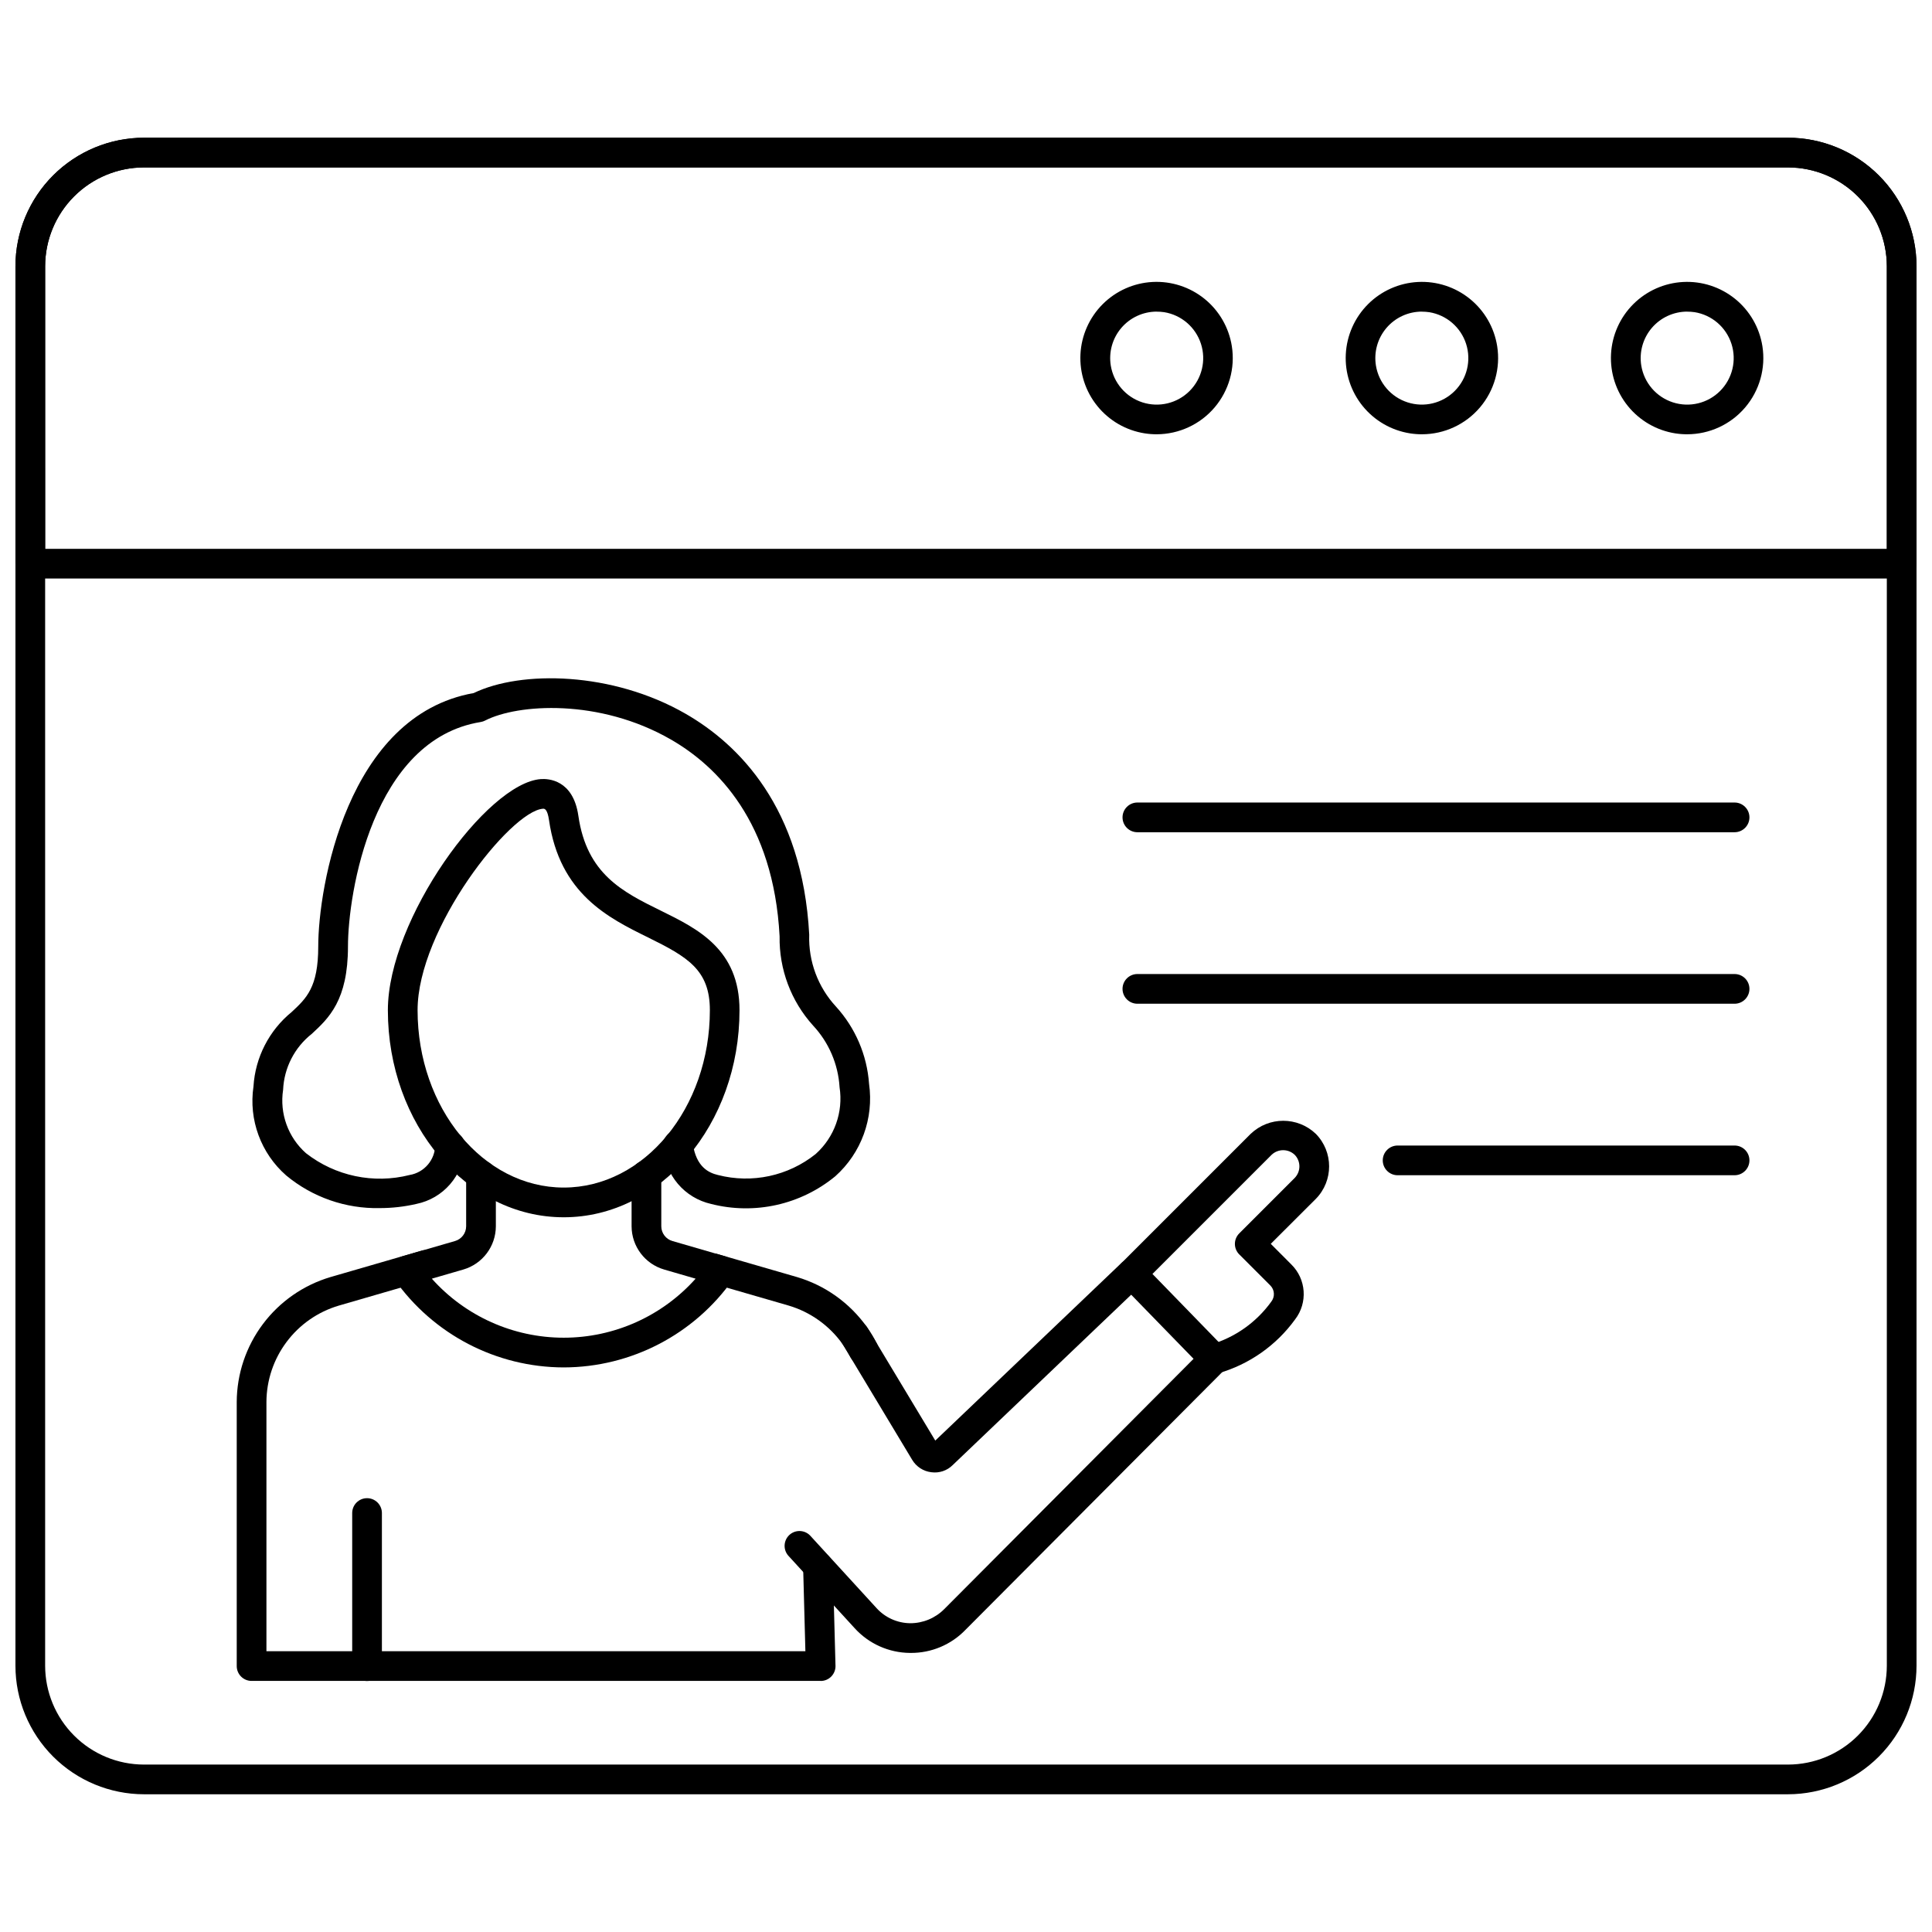
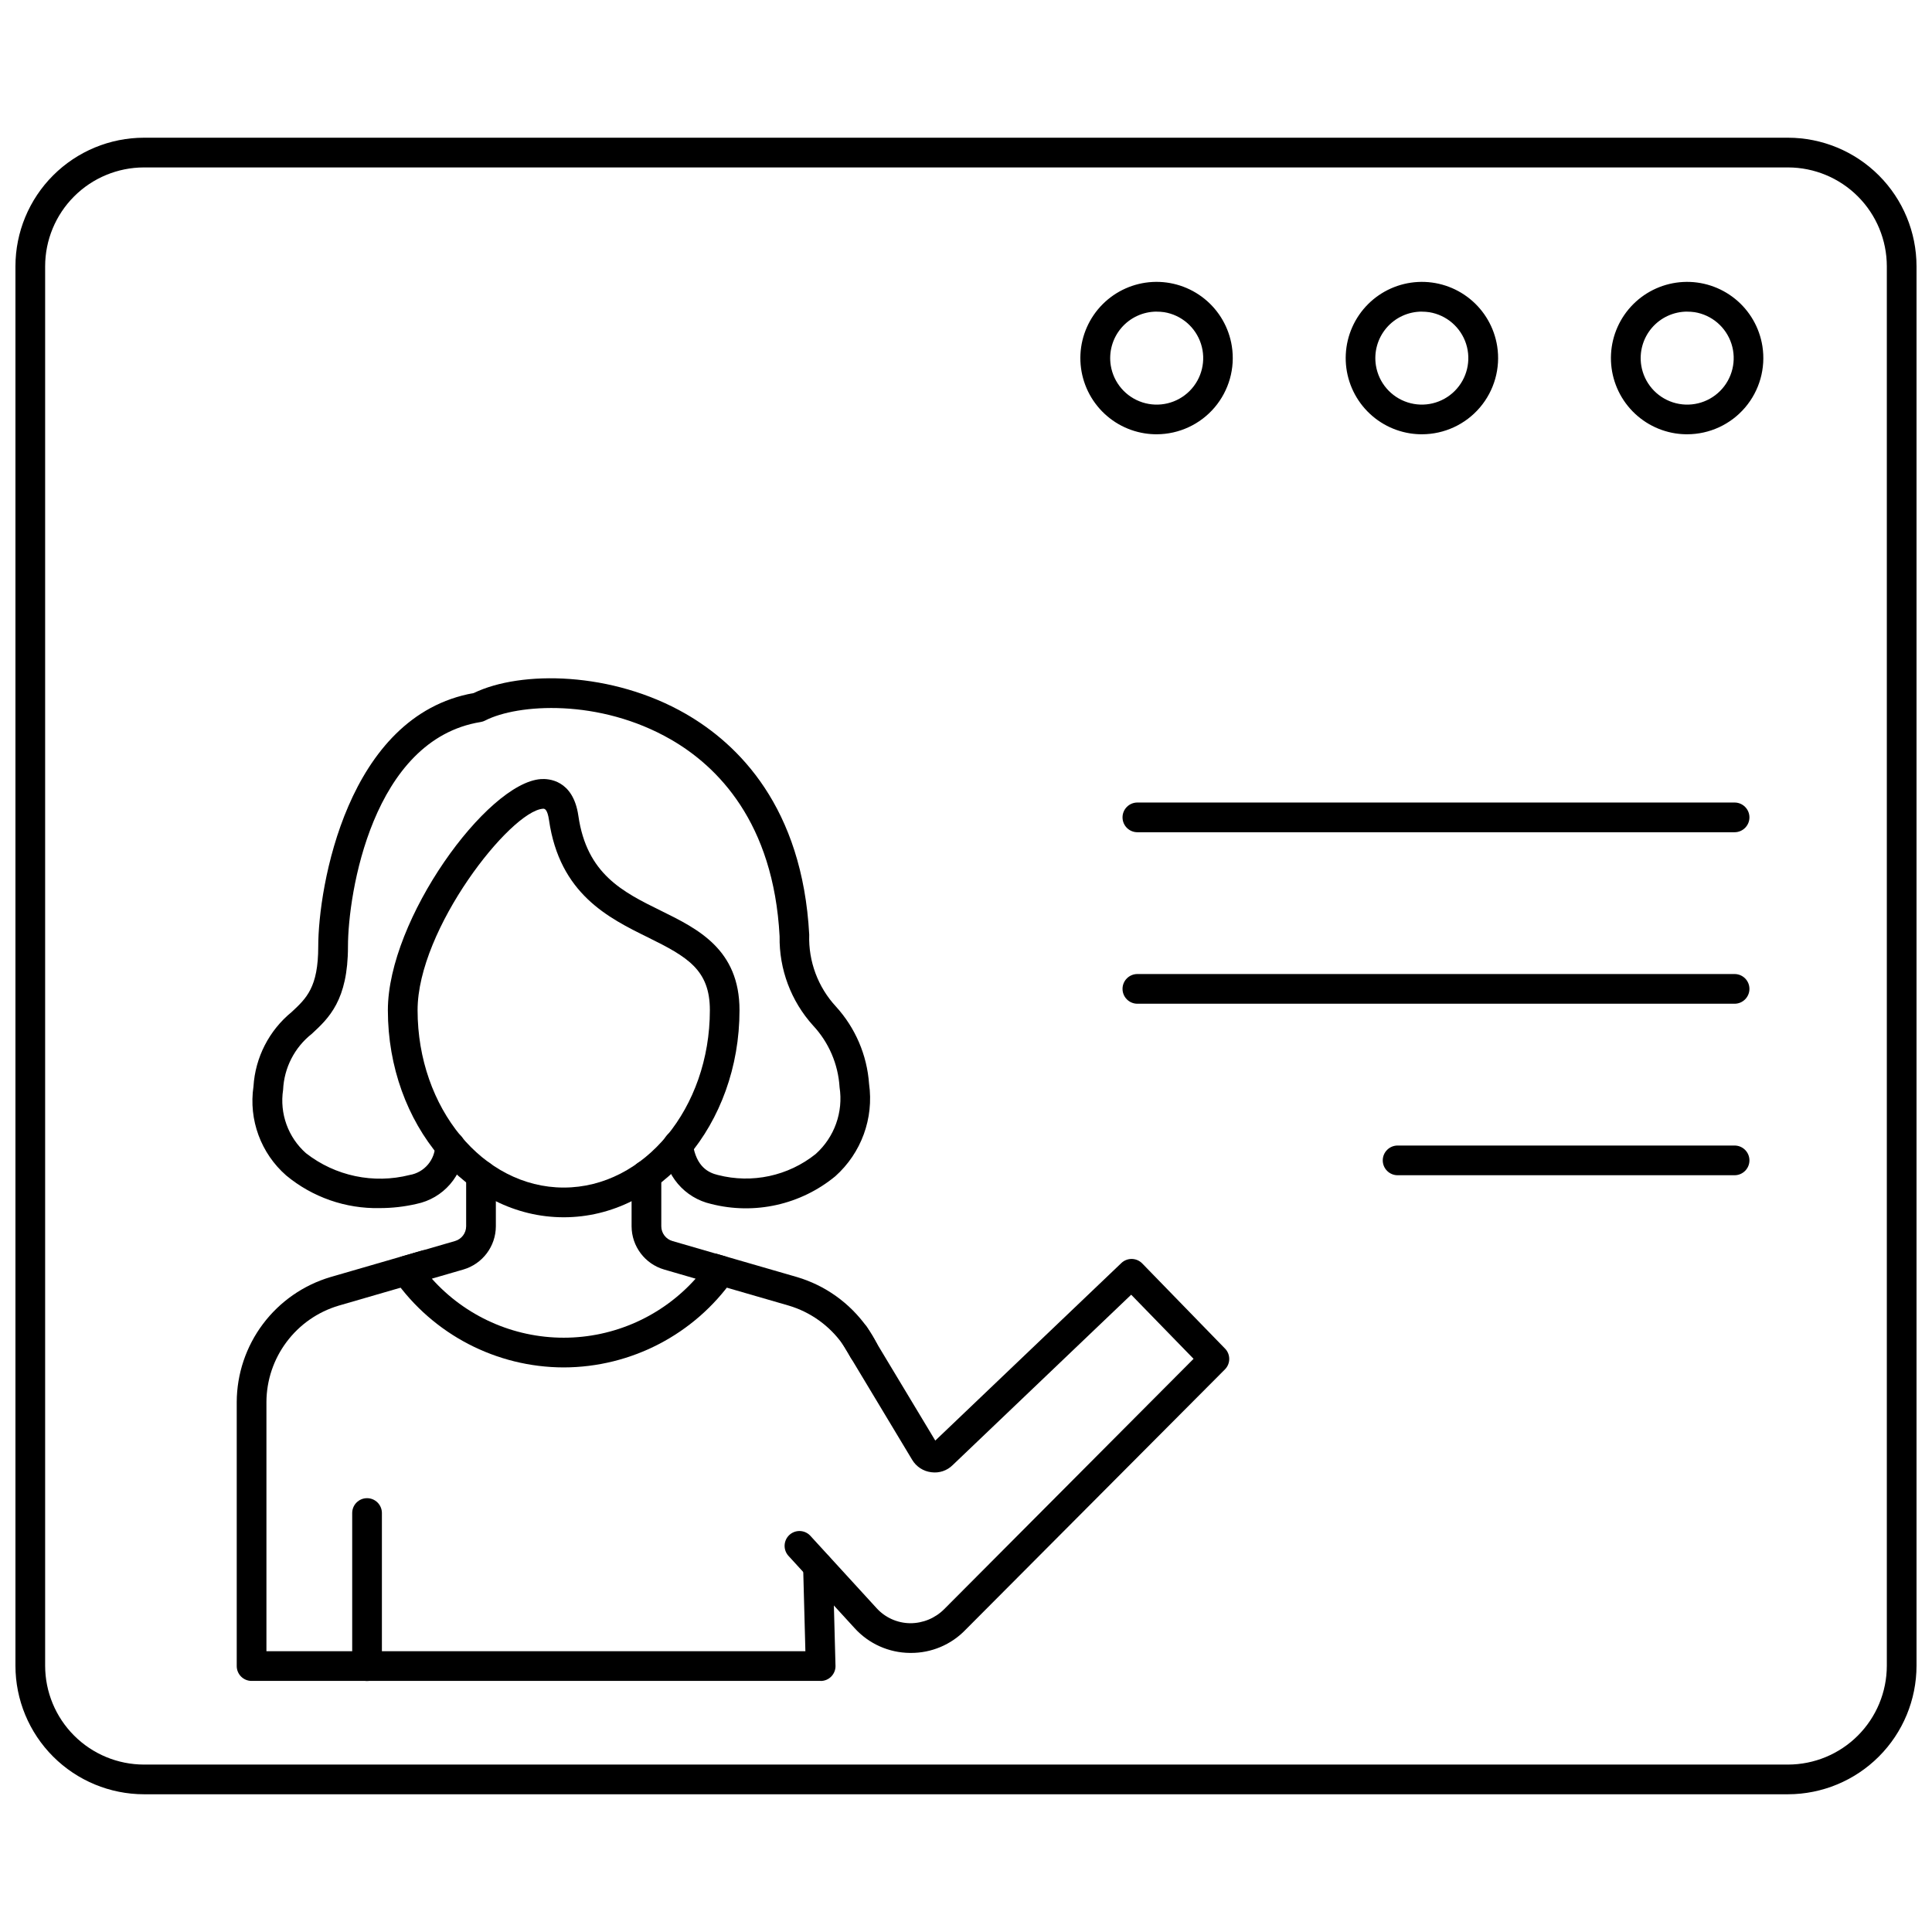
<svg xmlns="http://www.w3.org/2000/svg" width="800px" height="800px" version="1.1" viewBox="144 144 512 512">
  <defs>
    <clipPath id="b">
      <path d="m148.09 180h503.81v440h-503.81z" />
    </clipPath>
    <clipPath id="a">
-       <path d="m148.09 180h503.81v118h-503.81z" />
-     </clipPath>
+       </clipPath>
  </defs>
  <g clip-path="url(#b)">
    <path d="m617.84 619.5h-435.69c-9.031-0.012-17.688-3.606-24.074-9.992-6.383-6.383-9.977-15.043-9.984-24.07v-370.88c0.008-9.031 3.602-17.688 9.984-24.074 6.387-6.387 15.043-9.98 24.074-9.988h435.69c9.031 0.008 17.688 3.602 24.074 9.988s9.977 15.043 9.984 24.074v370.88c-0.008 9.027-3.598 17.688-9.984 24.07-6.387 6.387-15.043 9.98-24.074 9.992zm-435.69-431.13c-6.945 0.008-13.602 2.769-18.508 7.68-4.91 4.91-7.672 11.566-7.68 18.512v370.88c0.008 6.941 2.769 13.598 7.68 18.508 4.906 4.91 11.562 7.672 18.508 7.68h435.69c6.945-0.008 13.602-2.769 18.512-7.68 4.906-4.91 7.668-11.566 7.676-18.508v-370.88c-0.008-6.945-2.769-13.602-7.676-18.512-4.91-4.91-11.566-7.672-18.512-7.68z" />
  </g>
  <g clip-path="url(#a)">
    <path d="m647.97 297.32h-495.94c-2.176 0-3.938-1.762-3.938-3.938v-78.82c0.008-9.031 3.602-17.688 9.984-24.074 6.387-6.387 15.043-9.98 24.074-9.988h435.69c9.031 0.008 17.688 3.602 24.074 9.988s9.977 15.043 9.984 24.074v78.82c0 1.043-0.414 2.047-1.152 2.785s-1.738 1.152-2.781 1.152zm-492-7.871h488.06v-74.887c-0.008-6.945-2.769-13.602-7.676-18.512-4.91-4.91-11.566-7.672-18.512-7.68h-435.69c-6.945 0.008-13.602 2.769-18.508 7.68-4.91 4.91-7.672 11.566-7.68 18.512z" />
  </g>
  <path d="m591.13 259.09c-1.07 0-2.137-0.082-3.191-0.246-4.926-0.781-9.391-3.359-12.531-7.238-3.137-3.879-4.731-8.781-4.469-13.766s2.359-9.691 5.887-13.223c3.527-3.527 8.238-5.625 13.223-5.887 4.981-0.262 9.887 1.332 13.766 4.473 3.879 3.137 6.457 7.602 7.238 12.531 0.922 5.828-0.75 11.773-4.582 16.266s-9.438 7.082-15.34 7.09zm0-32.508c-3.613 0-7.047 1.582-9.391 4.332-2.344 2.754-3.359 6.391-2.785 9.961 0.742 4.566 3.977 8.336 8.383 9.758 4.402 1.422 9.23 0.258 12.504-3.016 3.269-3.273 4.434-8.102 3.012-12.504-1.422-4.406-5.188-7.641-9.758-8.383-0.656-0.094-1.32-0.141-1.98-0.137z" />
  <path d="m520.84 259.09c-1.066 0-2.133-0.082-3.188-0.246-4.926-0.781-9.391-3.359-12.531-7.238-3.137-3.879-4.731-8.781-4.469-13.766 0.262-4.984 2.359-9.691 5.887-13.223 3.527-3.527 8.238-5.625 13.223-5.887 4.981-0.262 9.887 1.332 13.766 4.473 3.879 3.137 6.457 7.602 7.238 12.531 0.922 5.832-0.754 11.773-4.586 16.266s-9.438 7.082-15.34 7.09zm0-32.508c-3.621-0.012-7.066 1.57-9.414 4.324-2.352 2.758-3.371 6.406-2.789 9.98 0.742 4.559 3.977 8.324 8.375 9.742 4.398 1.422 9.223 0.262 12.492-3.004 3.273-3.266 4.441-8.086 3.031-12.488-1.414-4.398-5.168-7.641-9.73-8.395-0.648-0.098-1.309-0.148-1.965-0.148z" />
  <path d="m450.54 259.09c-1.066 0-2.133-0.082-3.188-0.246-4.93-0.777-9.398-3.352-12.539-7.231-3.144-3.879-4.738-8.785-4.481-13.77 0.262-4.984 2.359-9.695 5.887-13.227 3.531-3.531 8.242-5.629 13.227-5.891 4.984-0.258 9.891 1.336 13.77 4.477 3.879 3.144 6.457 7.609 7.234 12.543 0.918 5.824-0.758 11.762-4.582 16.25-3.828 4.488-9.426 7.078-15.328 7.094zm0-32.508c-3.613 0-7.043 1.582-9.387 4.332-2.344 2.754-3.359 6.391-2.785 9.961 0.742 4.566 3.977 8.336 8.379 9.758 4.406 1.422 9.234 0.258 12.508-3.016 3.269-3.273 4.434-8.102 3.012-12.504-1.422-4.406-5.188-7.641-9.758-8.383-0.656-0.094-1.32-0.141-1.984-0.137z" />
  <path d="m603.68 364.55h-158.26c-2.176 0-3.938-1.762-3.938-3.938 0-2.172 1.762-3.934 3.938-3.934h158.26c2.172 0 3.938 1.762 3.938 3.934 0 2.176-1.766 3.938-3.938 3.938z" />
  <path d="m603.68 410h-158.26c-2.176 0-3.938-1.762-3.938-3.938 0-2.172 1.762-3.934 3.938-3.934h158.26c2.172 0 3.938 1.762 3.938 3.934 0 2.176-1.766 3.938-3.938 3.938z" />
  <path d="m603.68 455.45h-89.297c-2.172 0-3.938-1.762-3.938-3.938 0-2.172 1.766-3.934 3.938-3.934h89.297c2.172 0 3.938 1.762 3.938 3.934 0 2.176-1.766 3.938-3.938 3.938z" />
  <path d="m244.63 464.16c-9.039 0.191-17.844-2.883-24.797-8.66-6.703-5.875-9.965-14.754-8.66-23.574 0.473-7.695 4.137-14.844 10.109-19.723 3.938-3.66 7.055-6.551 7.055-17.383 0-15.605 7.586-61.203 41.199-67.152 12.57-6.07 36.734-5.691 56.156 5.488 13.953 8.031 30.961 24.707 32.762 58.582l-0.004 0.004c-0.23 7.019 2.316 13.852 7.086 19.008 5.141 5.644 8.234 12.855 8.773 20.469 1.305 9.148-2.055 18.344-8.945 24.5-9.176 7.559-21.402 10.281-32.918 7.34-3.438-0.777-6.527-2.648-8.805-5.332-2.281-2.684-3.625-6.035-3.836-9.551-0.191-1.051 0.055-2.137 0.68-3.004 0.621-0.867 1.57-1.441 2.629-1.598 1.059-0.152 2.133 0.133 2.977 0.785 0.844 0.656 1.387 1.625 1.5 2.688 0.914 6.266 4.246 7.769 6.691 8.348 9.02 2.316 18.602 0.258 25.871-5.559 4.977-4.449 7.363-11.117 6.34-17.711-0.367-6.106-2.856-11.895-7.035-16.359-5.836-6.469-9-14.906-8.855-23.617-1.609-30.344-16.566-45.125-28.828-52.18-18.953-10.906-40.57-9.445-49.199-5.023v0.004c-0.371 0.191-0.77 0.324-1.18 0.391-28.734 4.633-35.18 45.523-35.18 59.484 0 14.27-5.086 18.988-9.574 23.148-4.582 3.602-7.363 9.023-7.617 14.848-0.961 6.262 1.32 12.586 6.062 16.789 7.769 6.066 17.91 8.199 27.465 5.777 3.906-0.656 6.769-4.031 6.785-7.992 0.078-1.062 0.582-2.047 1.402-2.731 0.816-0.688 1.875-1.008 2.938-0.898 1.059 0.113 2.027 0.648 2.688 1.488 0.656 0.84 0.945 1.91 0.797 2.965-0.191 3.539-1.551 6.914-3.867 9.598-2.312 2.684-5.453 4.523-8.926 5.234-3.195 0.742-6.461 1.113-9.738 1.109z" />
  <path d="m361.48 589.46h-150.81c-2.172 0-3.934-1.762-3.934-3.934v-69.984c0.031-7.453 2.465-14.695 6.938-20.656 4.473-5.961 10.746-10.324 17.891-12.445l24.172-7.008-0.004 0.004c2.09-0.609 4.273 0.59 4.883 2.676 0.609 2.086-0.59 4.269-2.676 4.879l-24.172 7.012c-5.516 1.633-10.355 5-13.805 9.602-3.453 4.598-5.332 10.188-5.356 15.938v66.047h142.83l-0.602-22.434c-0.027-1.047 0.359-2.059 1.078-2.816 0.719-0.758 1.711-1.199 2.754-1.227 2.148 0.016 3.914 1.691 4.039 3.832l0.707 26.484 0.004 0.004c0.027 1.059-0.375 2.09-1.117 2.852-0.738 0.762-1.758 1.188-2.82 1.188z" />
  <path d="m372.86 505.74c-1.5 0.008-2.871-0.836-3.543-2.176-0.586-1.164-1.258-2.281-2.016-3.344-3.488-4.918-8.531-8.523-14.312-10.234l-20.926-6.059c-1.016-0.277-1.883-0.953-2.398-1.875-0.516-0.918-0.637-2.008-0.344-3.023 0.297-1.012 0.984-1.863 1.914-2.363 0.93-0.5 2.019-0.605 3.027-0.297l20.938 6.059c7.484 2.215 14.008 6.879 18.531 13.242 0.992 1.387 1.879 2.852 2.648 4.375 0.609 1.223 0.543 2.668-0.172 3.828-0.719 1.16-1.984 1.867-3.348 1.867z" />
  <path d="m293.39 506.38c-17.883-0.035-34.629-8.762-44.902-23.402-0.73-1.039-0.91-2.367-0.488-3.566 0.418-1.199 1.395-2.121 2.613-2.473l13.973-4.055h0.004c1.734-0.504 2.934-2.09 2.945-3.898v-13.578c0-2.176 1.762-3.938 3.938-3.938 2.172 0 3.934 1.762 3.934 3.938v13.578c-0.02 5.312-3.535 9.977-8.637 11.457l-8.332 2.418c8.891 9.953 21.605 15.645 34.953 15.645s26.062-5.691 34.957-15.645l-8.34-2.422c-5.098-1.484-8.609-6.144-8.629-11.453v-13.578c0-2.176 1.762-3.938 3.938-3.938 2.172 0 3.934 1.762 3.934 3.938v13.578c0.008 1.805 1.203 3.391 2.938 3.894l13.98 4.059c1.223 0.352 2.195 1.273 2.617 2.473s0.238 2.527-0.492 3.566c-10.27 14.641-27.02 23.367-44.902 23.402z" />
  <path d="m293.39 466.59c-25.695 0-46.602-24.625-46.602-54.883 0-24.039 26.23-60.223 40.539-61.238 1.969-0.145 8.566 0.137 9.945 9.723 2.231 15.484 11.785 20.191 21.902 25.168 9.75 4.801 20.801 10.234 20.801 26.348 0.016 30.258-20.891 54.883-46.586 54.883zm-5.379-108.27h-0.102c-8.66 0.621-33.246 31.883-33.246 53.383 0 25.922 17.375 47.012 38.73 47.012s38.73-21.09 38.73-47.012c0-10.688-5.926-14.121-16.406-19.285-10.477-5.164-23.395-11.516-26.223-31.094-0.402-2.785-1.117-3.004-1.484-3.004z" />
  <path d="m241.27 589.48c-2.172 0-3.934-1.762-3.934-3.934v-40.578c0-2.172 1.762-3.934 3.934-3.934 2.176 0 3.938 1.762 3.938 3.934v40.578c0 1.043-0.414 2.043-1.152 2.781s-1.738 1.152-2.785 1.152z" />
-   <path d="m465.83 508.07c-1.969 0-3.637-1.457-3.902-3.41-0.262-1.949 0.957-3.797 2.856-4.32 6.504-1.898 12.184-5.914 16.137-11.414 1-1.297 0.875-3.133-0.289-4.281l-8.227-8.227v0.004c-0.738-0.742-1.148-1.746-1.145-2.789 0.004-1.047 0.422-2.047 1.164-2.781l14.68-14.68v-0.004c1.668-1.707 1.668-4.434 0-6.141-1.711-1.621-4.394-1.621-6.109 0l-33.965 33.965h0.004c-0.375 0.504-0.863 0.91-1.43 1.18-0.934 0.457-2.012 0.52-2.992 0.18-0.98-0.344-1.785-1.062-2.234-2l-0.039-0.082c-0.711-1.508-0.395-3.297 0.785-4.473l34.32-34.32h0.004c4.828-4.613 12.43-4.613 17.258 0 4.699 4.785 4.699 12.453 0 17.238l-11.938 11.914 5.43 5.445c3.973 3.898 4.414 10.145 1.031 14.562-4.996 6.906-12.16 11.941-20.355 14.301-0.34 0.09-0.691 0.133-1.043 0.133z" />
  <path d="m385.4 582.04h-0.309 0.004c-5.57-0.055-10.867-2.434-14.609-6.562l-17.617-19.25c-1.375-1.613-1.227-4.027 0.336-5.461 1.566-1.434 3.988-1.363 5.473 0.152l17.617 19.246c2.281 2.519 5.516 3.969 8.914 4.004 3.387 0.008 6.633-1.336 9.02-3.734l66.078-66.336-16.531-16.988-47.297 45.145c-1.484 1.484-3.578 2.188-5.66 1.902-2.117-0.246-3.996-1.465-5.086-3.297l-18.559-30.859c-0.57-0.895-0.754-1.98-0.512-3.016 0.242-1.031 0.891-1.926 1.801-2.473 0.91-0.547 2-0.703 3.027-0.434 1.027 0.27 1.902 0.941 2.426 1.863l17.945 29.824 49.305-47.043c1.562-1.492 4.035-1.445 5.539 0.102l21.945 22.566h0.004c1.488 1.539 1.477 3.988-0.035 5.512l-68.777 69.039c-3.781 3.918-8.996 6.117-14.441 6.098zm5.606-55.457-0.027 0.027z" />
</svg>